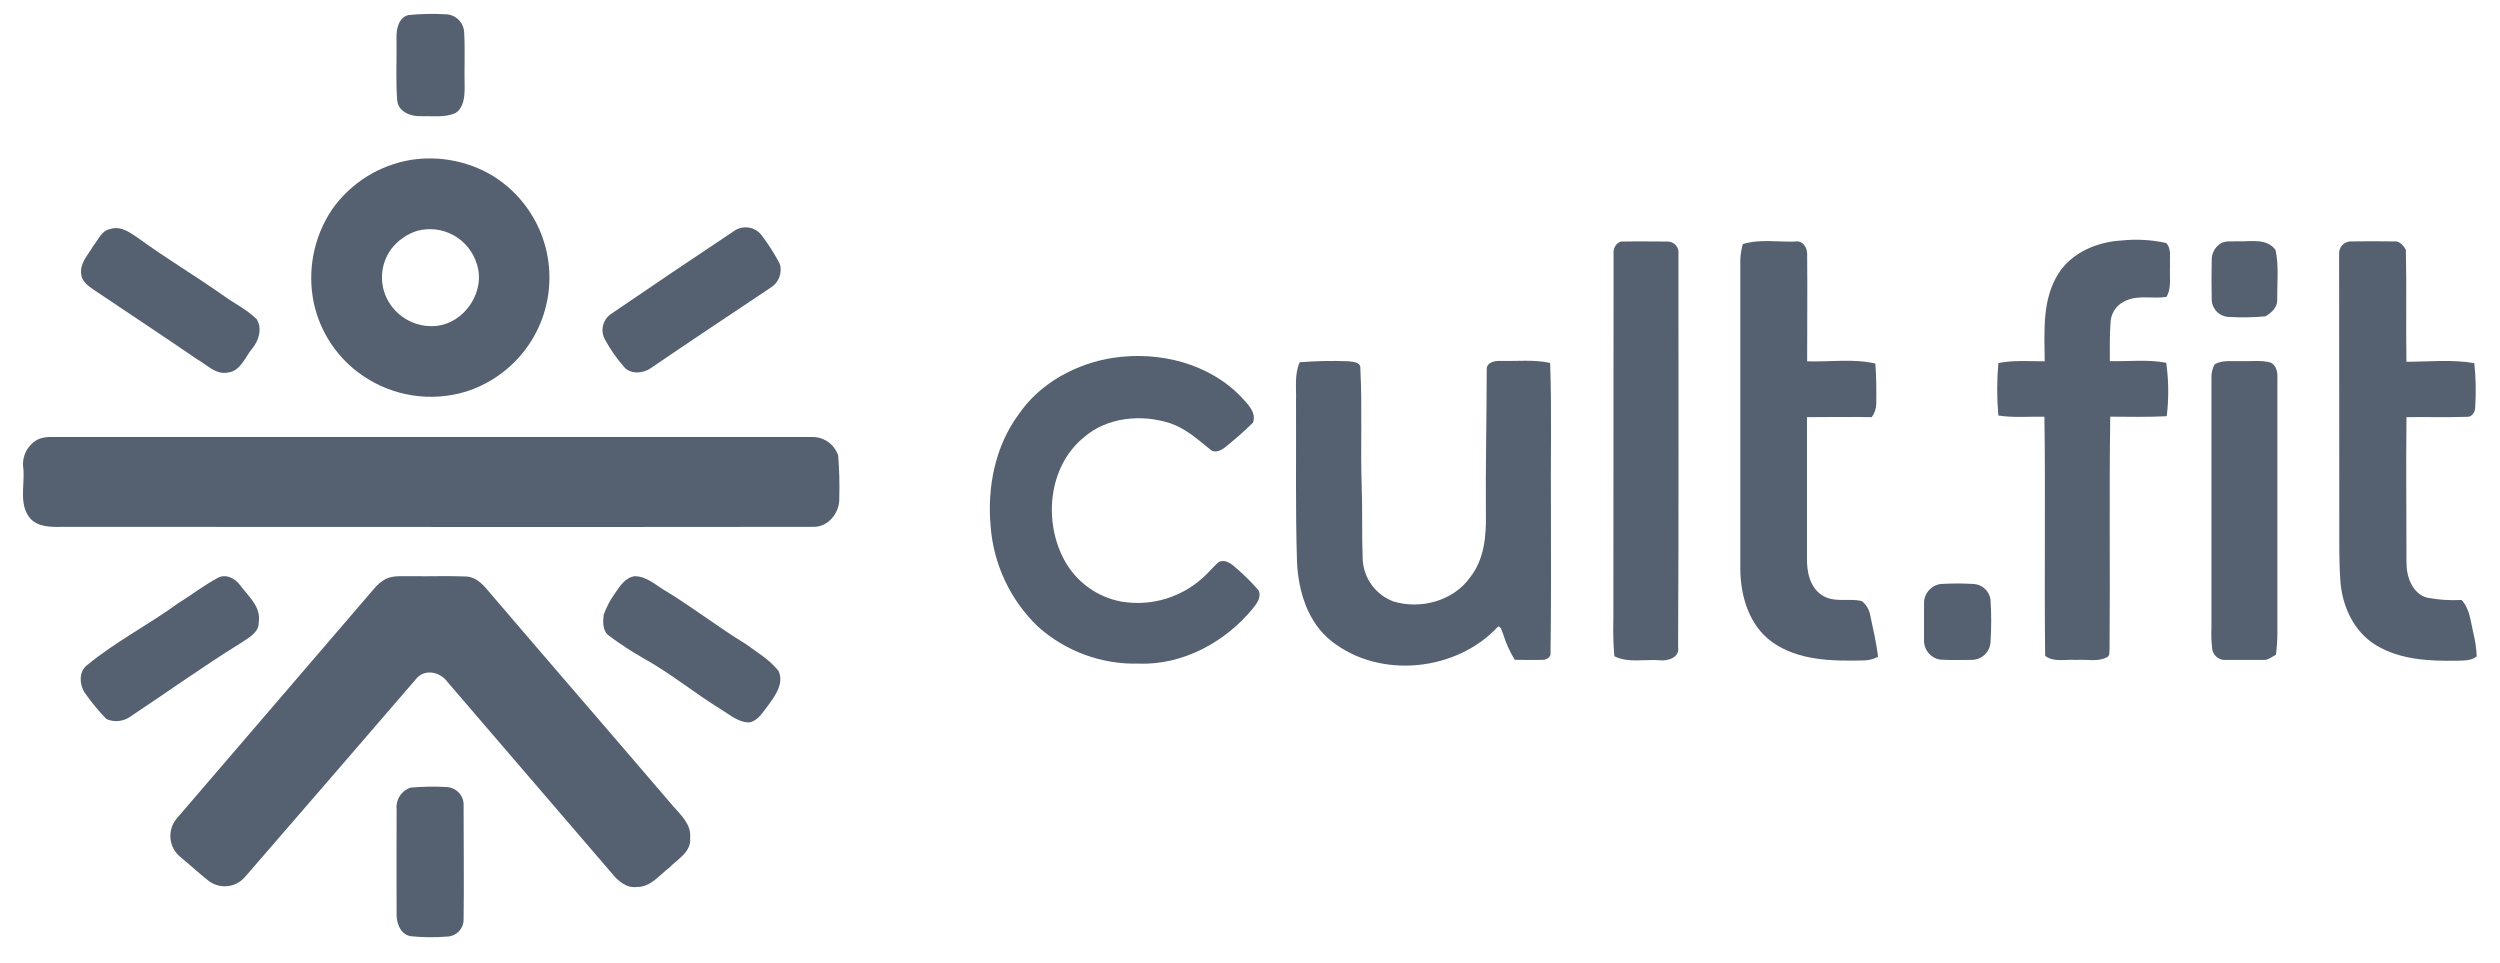
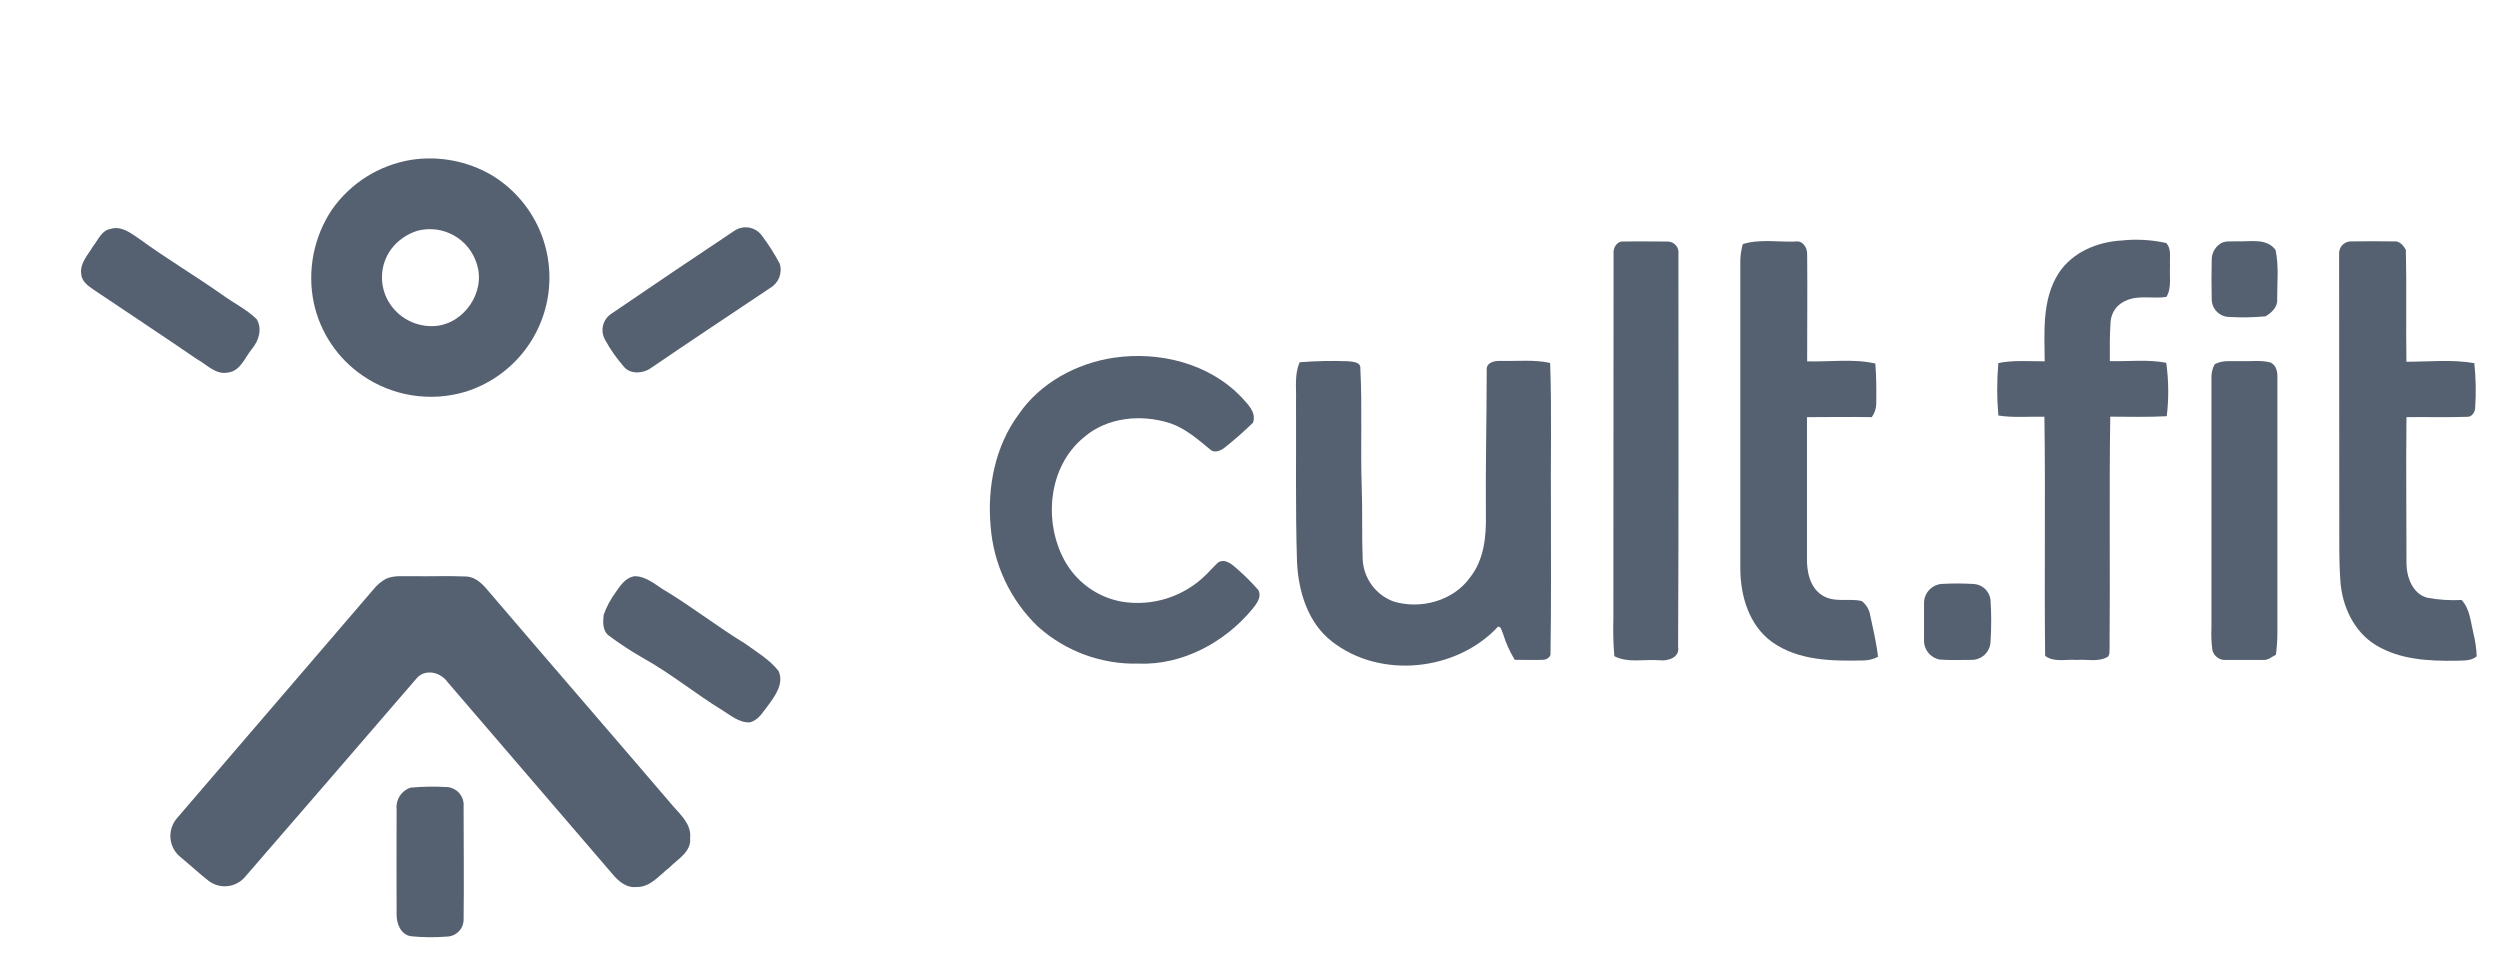
<svg xmlns="http://www.w3.org/2000/svg" fill="none" viewBox="0 0 135 52" height="52" width="135">
  <g clip-path="url(#clip0_1467_2995)">
-     <path fill="#556171" d="M22.046 0.814C22.735 0.745 23.429 0.732 24.12 0.774C24.375 0.792 24.614 0.906 24.789 1.092C24.964 1.279 25.063 1.524 25.066 1.78C25.12 2.749 25.066 3.726 25.091 4.698C25.091 5.191 25.058 5.794 24.61 6.097C24.026 6.363 23.363 6.259 22.74 6.273C22.191 6.301 21.494 6.04 21.448 5.406C21.363 4.301 21.431 3.191 21.412 2.083C21.395 1.601 21.505 0.961 22.046 0.814Z" />
-     <path fill="#556171" d="M22.201 8.632C23.705 8.401 25.244 8.694 26.558 9.462C27.621 10.106 28.475 11.044 29.019 12.162C29.562 13.28 29.772 14.531 29.623 15.765C29.473 16.999 28.971 18.164 28.176 19.119C27.381 20.075 26.327 20.781 25.141 21.153C24.208 21.433 23.224 21.5 22.262 21.349C21.299 21.198 20.383 20.833 19.58 20.281C18.224 19.354 17.278 17.939 16.94 16.332C16.765 15.474 16.762 14.59 16.93 13.731C17.099 12.872 17.435 12.055 17.92 11.326C18.418 10.614 19.053 10.009 19.788 9.546C20.523 9.084 21.343 8.773 22.201 8.632ZM22.538 12.462C21.973 12.637 21.478 12.985 21.121 13.456C20.828 13.858 20.658 14.336 20.63 14.832C20.602 15.329 20.717 15.823 20.963 16.255C21.216 16.698 21.59 17.061 22.042 17.299C22.493 17.538 23.003 17.644 23.512 17.604C25.076 17.476 26.243 15.751 25.747 14.252C25.548 13.597 25.102 13.044 24.504 12.71C23.905 12.376 23.2 12.287 22.538 12.462Z" />
+     <path fill="#556171" d="M22.201 8.632C23.705 8.401 25.244 8.694 26.558 9.462C27.621 10.106 28.475 11.044 29.019 12.162C29.562 13.28 29.772 14.531 29.623 15.765C29.473 16.999 28.971 18.164 28.176 19.119C27.381 20.075 26.327 20.781 25.141 21.153C24.208 21.433 23.224 21.5 22.262 21.349C21.299 21.198 20.383 20.833 19.58 20.281C18.224 19.354 17.278 17.939 16.94 16.332C16.765 15.474 16.762 14.59 16.93 13.731C17.099 12.872 17.435 12.055 17.92 11.326C18.418 10.614 19.053 10.009 19.788 9.546C20.523 9.084 21.343 8.773 22.201 8.632ZM22.538 12.462C21.973 12.637 21.478 12.985 21.121 13.456C20.828 13.858 20.658 14.336 20.63 14.832C20.602 15.329 20.717 15.823 20.963 16.255C21.216 16.698 21.59 17.061 22.042 17.299C22.493 17.538 23.003 17.644 23.512 17.604C25.076 17.476 26.243 15.751 25.747 14.252C25.548 13.597 25.102 13.044 24.504 12.71C23.905 12.376 23.2 12.287 22.538 12.462" />
    <path fill="#556171" d="M5.96 12.366C6.541 12.173 7.068 12.587 7.518 12.895C8.971 13.958 10.527 14.879 11.991 15.91C12.606 16.363 13.312 16.697 13.861 17.235C14.173 17.754 13.977 18.394 13.612 18.831C13.246 19.267 12.997 20.026 12.326 20.114C11.651 20.261 11.167 19.683 10.626 19.389C8.782 18.122 6.912 16.896 5.056 15.643C4.756 15.437 4.405 15.187 4.385 14.793C4.303 14.21 4.756 13.762 5.028 13.295C5.306 12.949 5.484 12.445 5.96 12.366Z" />
    <path fill="#556171" d="M39.667 12.455C39.906 12.297 40.196 12.241 40.476 12.296C40.756 12.352 41.003 12.516 41.163 12.752C41.518 13.225 41.834 13.725 42.109 14.248C42.182 14.494 42.169 14.757 42.073 14.995C41.977 15.233 41.803 15.431 41.58 15.557C39.441 16.99 37.293 18.41 35.166 19.863C34.741 20.177 34.016 20.237 33.67 19.778C33.29 19.343 32.958 18.868 32.681 18.361C32.544 18.128 32.501 17.852 32.562 17.588C32.623 17.325 32.782 17.095 33.007 16.945C35.217 15.436 37.437 13.939 39.667 12.455Z" />
    <path fill="#556171" d="M87.133 13.706C87.096 13.397 87.311 13.006 87.66 13.043C88.462 13.026 89.263 13.043 90.068 13.043C90.152 13.045 90.235 13.066 90.311 13.103C90.387 13.14 90.454 13.193 90.507 13.258C90.561 13.323 90.6 13.399 90.622 13.481C90.644 13.562 90.648 13.648 90.635 13.731C90.635 20.814 90.654 27.876 90.618 34.947C90.714 35.514 90.051 35.709 89.615 35.653C88.804 35.59 87.935 35.814 87.175 35.437C87.119 34.778 87.101 34.116 87.122 33.454C87.129 26.874 87.133 20.291 87.133 13.706Z" />
    <path fill="#556171" d="M111.16 14.763C111.889 13.63 113.24 13.063 114.56 12.987C115.365 12.902 116.178 12.947 116.968 13.12C117.285 13.432 117.144 13.93 117.183 14.333C117.138 14.899 117.288 15.531 116.988 16.032C116.271 16.149 115.506 15.922 114.821 16.225C114.583 16.317 114.377 16.475 114.226 16.68C114.075 16.885 113.987 17.13 113.971 17.384C113.923 18.086 113.925 18.8 113.931 19.5C114.945 19.528 115.974 19.395 116.977 19.591C117.111 20.547 117.12 21.516 117.005 22.475C115.988 22.531 114.971 22.503 113.954 22.5C113.891 26.659 113.954 30.823 113.917 34.985C113.897 35.175 113.968 35.438 113.727 35.515C113.237 35.75 112.662 35.591 112.138 35.637C111.571 35.586 110.922 35.787 110.438 35.416C110.387 31.112 110.461 26.806 110.398 22.503C109.568 22.486 108.733 22.568 107.911 22.438C107.827 21.495 107.827 20.547 107.911 19.605C108.735 19.438 109.577 19.514 110.413 19.511C110.401 17.914 110.262 16.174 111.16 14.763Z" />
    <path fill="#556171" d="M94.113 13.18C95.033 12.896 96.013 13.078 96.946 13.044C97.334 12.964 97.597 13.37 97.586 13.715C97.606 15.647 97.586 17.579 97.586 19.512C98.812 19.551 100.073 19.356 101.269 19.631C101.325 20.367 101.328 21.106 101.317 21.84C101.306 22.087 101.222 22.326 101.076 22.526C99.909 22.503 98.742 22.526 97.577 22.526C97.577 25.056 97.577 27.583 97.577 30.112C97.558 30.855 97.728 31.727 98.402 32.149C99.076 32.572 99.838 32.285 100.535 32.458C100.772 32.64 100.933 32.904 100.985 33.197C101.144 33.951 101.328 34.705 101.413 35.464C101.163 35.599 100.884 35.668 100.6 35.665C98.931 35.702 97.116 35.679 95.699 34.673C94.453 33.781 93.98 32.181 93.977 30.707C93.977 25.147 93.977 19.585 93.977 14.021C93.989 13.736 94.035 13.454 94.113 13.18Z" />
    <path fill="#556171" d="M119.852 13.191C120.135 12.967 120.506 13.055 120.838 13.03C121.535 13.058 122.396 12.843 122.88 13.497C123.067 14.376 122.963 15.285 122.968 16.177C122.994 16.588 122.662 16.891 122.339 17.081C121.686 17.142 121.029 17.153 120.373 17.115C120.126 17.111 119.889 17.011 119.714 16.836C119.539 16.661 119.438 16.425 119.433 16.177C119.416 15.458 119.416 14.741 119.433 14.021C119.432 13.86 119.469 13.7 119.542 13.556C119.615 13.411 119.721 13.287 119.852 13.191Z" />
    <path fill="#556171" d="M126.312 13.719C126.306 13.631 126.318 13.543 126.347 13.461C126.376 13.378 126.422 13.302 126.482 13.238C126.542 13.174 126.614 13.123 126.695 13.088C126.775 13.053 126.862 13.036 126.95 13.036C127.72 13.024 128.492 13.024 129.264 13.036C129.567 12.993 129.783 13.251 129.916 13.492C129.964 15.506 129.916 17.523 129.947 19.535C131.165 19.535 132.406 19.399 133.613 19.611C133.697 20.402 133.713 21.198 133.661 21.991C133.661 22.249 133.485 22.538 133.196 22.509C132.114 22.546 131.032 22.509 129.95 22.526C129.921 25.152 129.95 27.779 129.95 30.408C129.95 31.153 130.275 32.076 131.083 32.28C131.691 32.392 132.31 32.432 132.927 32.399C133.378 32.884 133.409 33.561 133.559 34.173C133.663 34.588 133.724 35.014 133.743 35.442C133.431 35.708 133.006 35.66 132.627 35.68C131.159 35.7 129.604 35.626 128.315 34.847C127.111 34.127 126.474 32.733 126.38 31.371C126.301 30.238 126.323 29.105 126.321 27.957C126.315 23.211 126.312 18.465 126.312 13.719Z" />
    <path fill="#556171" d="M60.147 19.317C62.603 18.957 65.3 19.62 67.045 21.456C67.382 21.83 67.858 22.266 67.662 22.824C67.197 23.279 66.709 23.71 66.201 24.116C65.977 24.311 65.603 24.507 65.351 24.272C64.685 23.728 64.022 23.139 63.192 22.855C61.645 22.354 59.792 22.521 58.535 23.612C56.614 25.172 56.328 28.144 57.481 30.258C57.796 30.835 58.236 31.336 58.769 31.721C59.303 32.107 59.916 32.369 60.563 32.487C61.39 32.626 62.239 32.564 63.038 32.306C63.836 32.049 64.561 31.604 65.152 31.009C65.371 30.799 65.563 30.567 65.79 30.365C66.175 30.147 66.54 30.487 66.815 30.728C67.218 31.08 67.597 31.459 67.948 31.861C68.15 32.23 67.861 32.598 67.64 32.875C66.15 34.683 63.858 35.926 61.478 35.836C59.476 35.886 57.531 35.168 56.041 33.83C54.55 32.395 53.642 30.458 53.492 28.394C53.308 26.3 53.738 24.087 55.008 22.376C56.152 20.688 58.135 19.614 60.147 19.317Z" />
    <path fill="#556171" d="M70.184 19.561C71.053 19.492 71.925 19.474 72.796 19.507C73.056 19.541 73.487 19.533 73.459 19.907C73.569 22.026 73.459 24.156 73.532 26.267C73.581 27.593 73.532 28.919 73.586 30.233C73.615 30.729 73.788 31.206 74.084 31.605C74.379 32.004 74.786 32.308 75.252 32.48C76.714 32.924 78.484 32.451 79.388 31.174C80.142 30.219 80.261 28.967 80.238 27.797C80.215 25.193 80.28 22.59 80.283 19.986C80.246 19.57 80.708 19.473 81.031 19.49C81.924 19.51 82.83 19.408 83.708 19.598C83.802 22.275 83.725 24.958 83.751 27.635C83.751 30.185 83.768 32.718 83.728 35.259C83.762 35.477 83.519 35.621 83.334 35.63C82.822 35.65 82.309 35.63 81.796 35.63C81.526 35.186 81.312 34.71 81.159 34.213C81.088 34.075 81.085 33.862 80.901 33.831C78.66 36.253 74.532 36.689 71.915 34.633C70.62 33.624 70.116 31.939 70.039 30.36C69.946 27.459 70.002 24.559 69.985 21.658C70.011 20.969 69.886 20.23 70.184 19.561Z" />
    <path fill="#556171" d="M119.593 19.67C120.015 19.429 120.525 19.52 120.99 19.5C121.534 19.523 122.092 19.435 122.622 19.579C122.942 19.75 122.993 20.115 122.979 20.429C122.979 25.026 122.979 29.623 122.979 34.22C122.977 34.599 122.95 34.978 122.899 35.353C122.678 35.47 122.474 35.657 122.214 35.637C121.545 35.637 120.879 35.637 120.214 35.637C120.048 35.652 119.881 35.608 119.745 35.512C119.608 35.416 119.51 35.274 119.469 35.113C119.415 34.714 119.398 34.311 119.418 33.909C119.418 29.419 119.418 24.928 119.418 20.435C119.405 20.169 119.465 19.904 119.593 19.67Z" />
-     <path fill="#556171" d="M1.999 23.753C2.404 23.538 2.875 23.611 3.314 23.597C16.833 23.597 30.352 23.597 43.871 23.597C44.178 23.596 44.478 23.692 44.728 23.871C44.978 24.051 45.165 24.305 45.262 24.597C45.323 25.358 45.342 26.122 45.321 26.886C45.358 27.685 44.718 28.495 43.873 28.45C30.355 28.467 16.833 28.45 3.317 28.45C2.722 28.467 2.033 28.45 1.617 27.98C1.013 27.235 1.334 26.215 1.266 25.339C1.21 25.032 1.251 24.714 1.382 24.43C1.513 24.146 1.729 23.91 1.999 23.753Z" />
    <path fill="#556171" d="M20.833 31.259C21.292 31.05 21.802 31.129 22.292 31.115C23.261 31.129 24.233 31.089 25.202 31.132C25.768 31.177 26.148 31.636 26.482 32.044C29.769 35.888 33.083 39.713 36.369 43.557C36.794 44.033 37.344 44.546 37.267 45.257C37.338 46.008 36.59 46.39 36.134 46.86C35.599 47.268 35.12 47.917 34.378 47.897C33.828 47.965 33.383 47.577 33.06 47.183C30.093 43.723 27.125 40.267 24.154 36.815C23.785 36.299 22.972 36.101 22.511 36.614C19.421 40.202 16.326 43.784 13.227 47.359C12.987 47.638 12.65 47.814 12.284 47.852C11.919 47.89 11.553 47.786 11.261 47.563C10.748 47.161 10.272 46.713 9.765 46.297C9.606 46.173 9.474 46.018 9.378 45.842C9.282 45.665 9.223 45.47 9.205 45.27C9.187 45.069 9.211 44.868 9.275 44.677C9.338 44.486 9.441 44.31 9.575 44.161C13.111 40.043 16.643 35.93 20.173 31.82C20.355 31.593 20.579 31.402 20.833 31.259Z" />
    <path fill="#556171" d="M104.819 31.534C105.405 31.499 105.992 31.499 106.578 31.534C106.805 31.547 107.021 31.639 107.187 31.795C107.353 31.95 107.459 32.159 107.488 32.384C107.537 33.144 107.537 33.905 107.488 34.665C107.475 34.93 107.359 35.18 107.165 35.361C106.971 35.542 106.713 35.64 106.448 35.634C105.881 35.634 105.315 35.659 104.748 35.617C104.499 35.57 104.275 35.434 104.118 35.235C103.962 35.035 103.884 34.785 103.898 34.532C103.898 33.863 103.898 33.197 103.898 32.532C103.906 32.282 104.004 32.044 104.173 31.861C104.342 31.678 104.571 31.562 104.819 31.534Z" />
    <path fill="#556171" d="M22.177 42.531C22.821 42.474 23.468 42.463 24.114 42.5C24.244 42.505 24.371 42.537 24.488 42.593C24.605 42.649 24.709 42.727 24.795 42.824C24.881 42.921 24.947 43.035 24.988 43.157C25.029 43.28 25.045 43.41 25.035 43.539C25.035 45.582 25.061 47.627 25.035 49.67C25.031 49.91 24.933 50.14 24.762 50.309C24.591 50.478 24.36 50.574 24.12 50.577C23.469 50.629 22.815 50.621 22.165 50.554C21.63 50.449 21.409 49.868 21.417 49.378C21.417 47.489 21.403 45.599 21.417 43.712C21.388 43.458 21.448 43.202 21.587 42.986C21.725 42.771 21.933 42.61 22.177 42.531Z" />
    <path fill="#556171" d="M34.271 31.115C34.956 31.115 35.472 31.659 36.036 31.965C37.48 32.852 38.818 33.892 40.265 34.773C40.88 35.223 41.563 35.623 42.042 36.234C42.347 36.909 41.863 37.569 41.475 38.096C41.192 38.453 40.954 38.903 40.481 39.008C39.914 39.033 39.449 38.623 38.988 38.342C37.537 37.45 36.214 36.359 34.721 35.532C34.085 35.168 33.471 34.766 32.883 34.328C32.526 34.067 32.557 33.574 32.599 33.195C32.753 32.77 32.965 32.37 33.231 32.005C33.489 31.631 33.772 31.189 34.271 31.115Z" />
-     <path fill="#556171" d="M11.782 31.194C12.218 30.97 12.714 31.247 12.974 31.61C13.416 32.199 14.107 32.777 13.972 33.593C13.991 34.177 13.405 34.443 13 34.726C10.94 36.001 8.974 37.418 6.954 38.752C6.773 38.861 6.569 38.924 6.359 38.938C6.148 38.951 5.938 38.913 5.745 38.828C5.344 38.414 4.975 37.97 4.643 37.5C4.288 37.058 4.215 36.282 4.708 35.913C6.24 34.65 8.022 33.74 9.623 32.573C10.348 32.129 11.025 31.593 11.782 31.194Z" />
  </g>
  <defs>
    <clipPath id="clip0_1467_2995">
      <rect transform="translate(0.5 0.5)" fill="white" height="51" width="134" />
    </clipPath>
  </defs>
</svg>